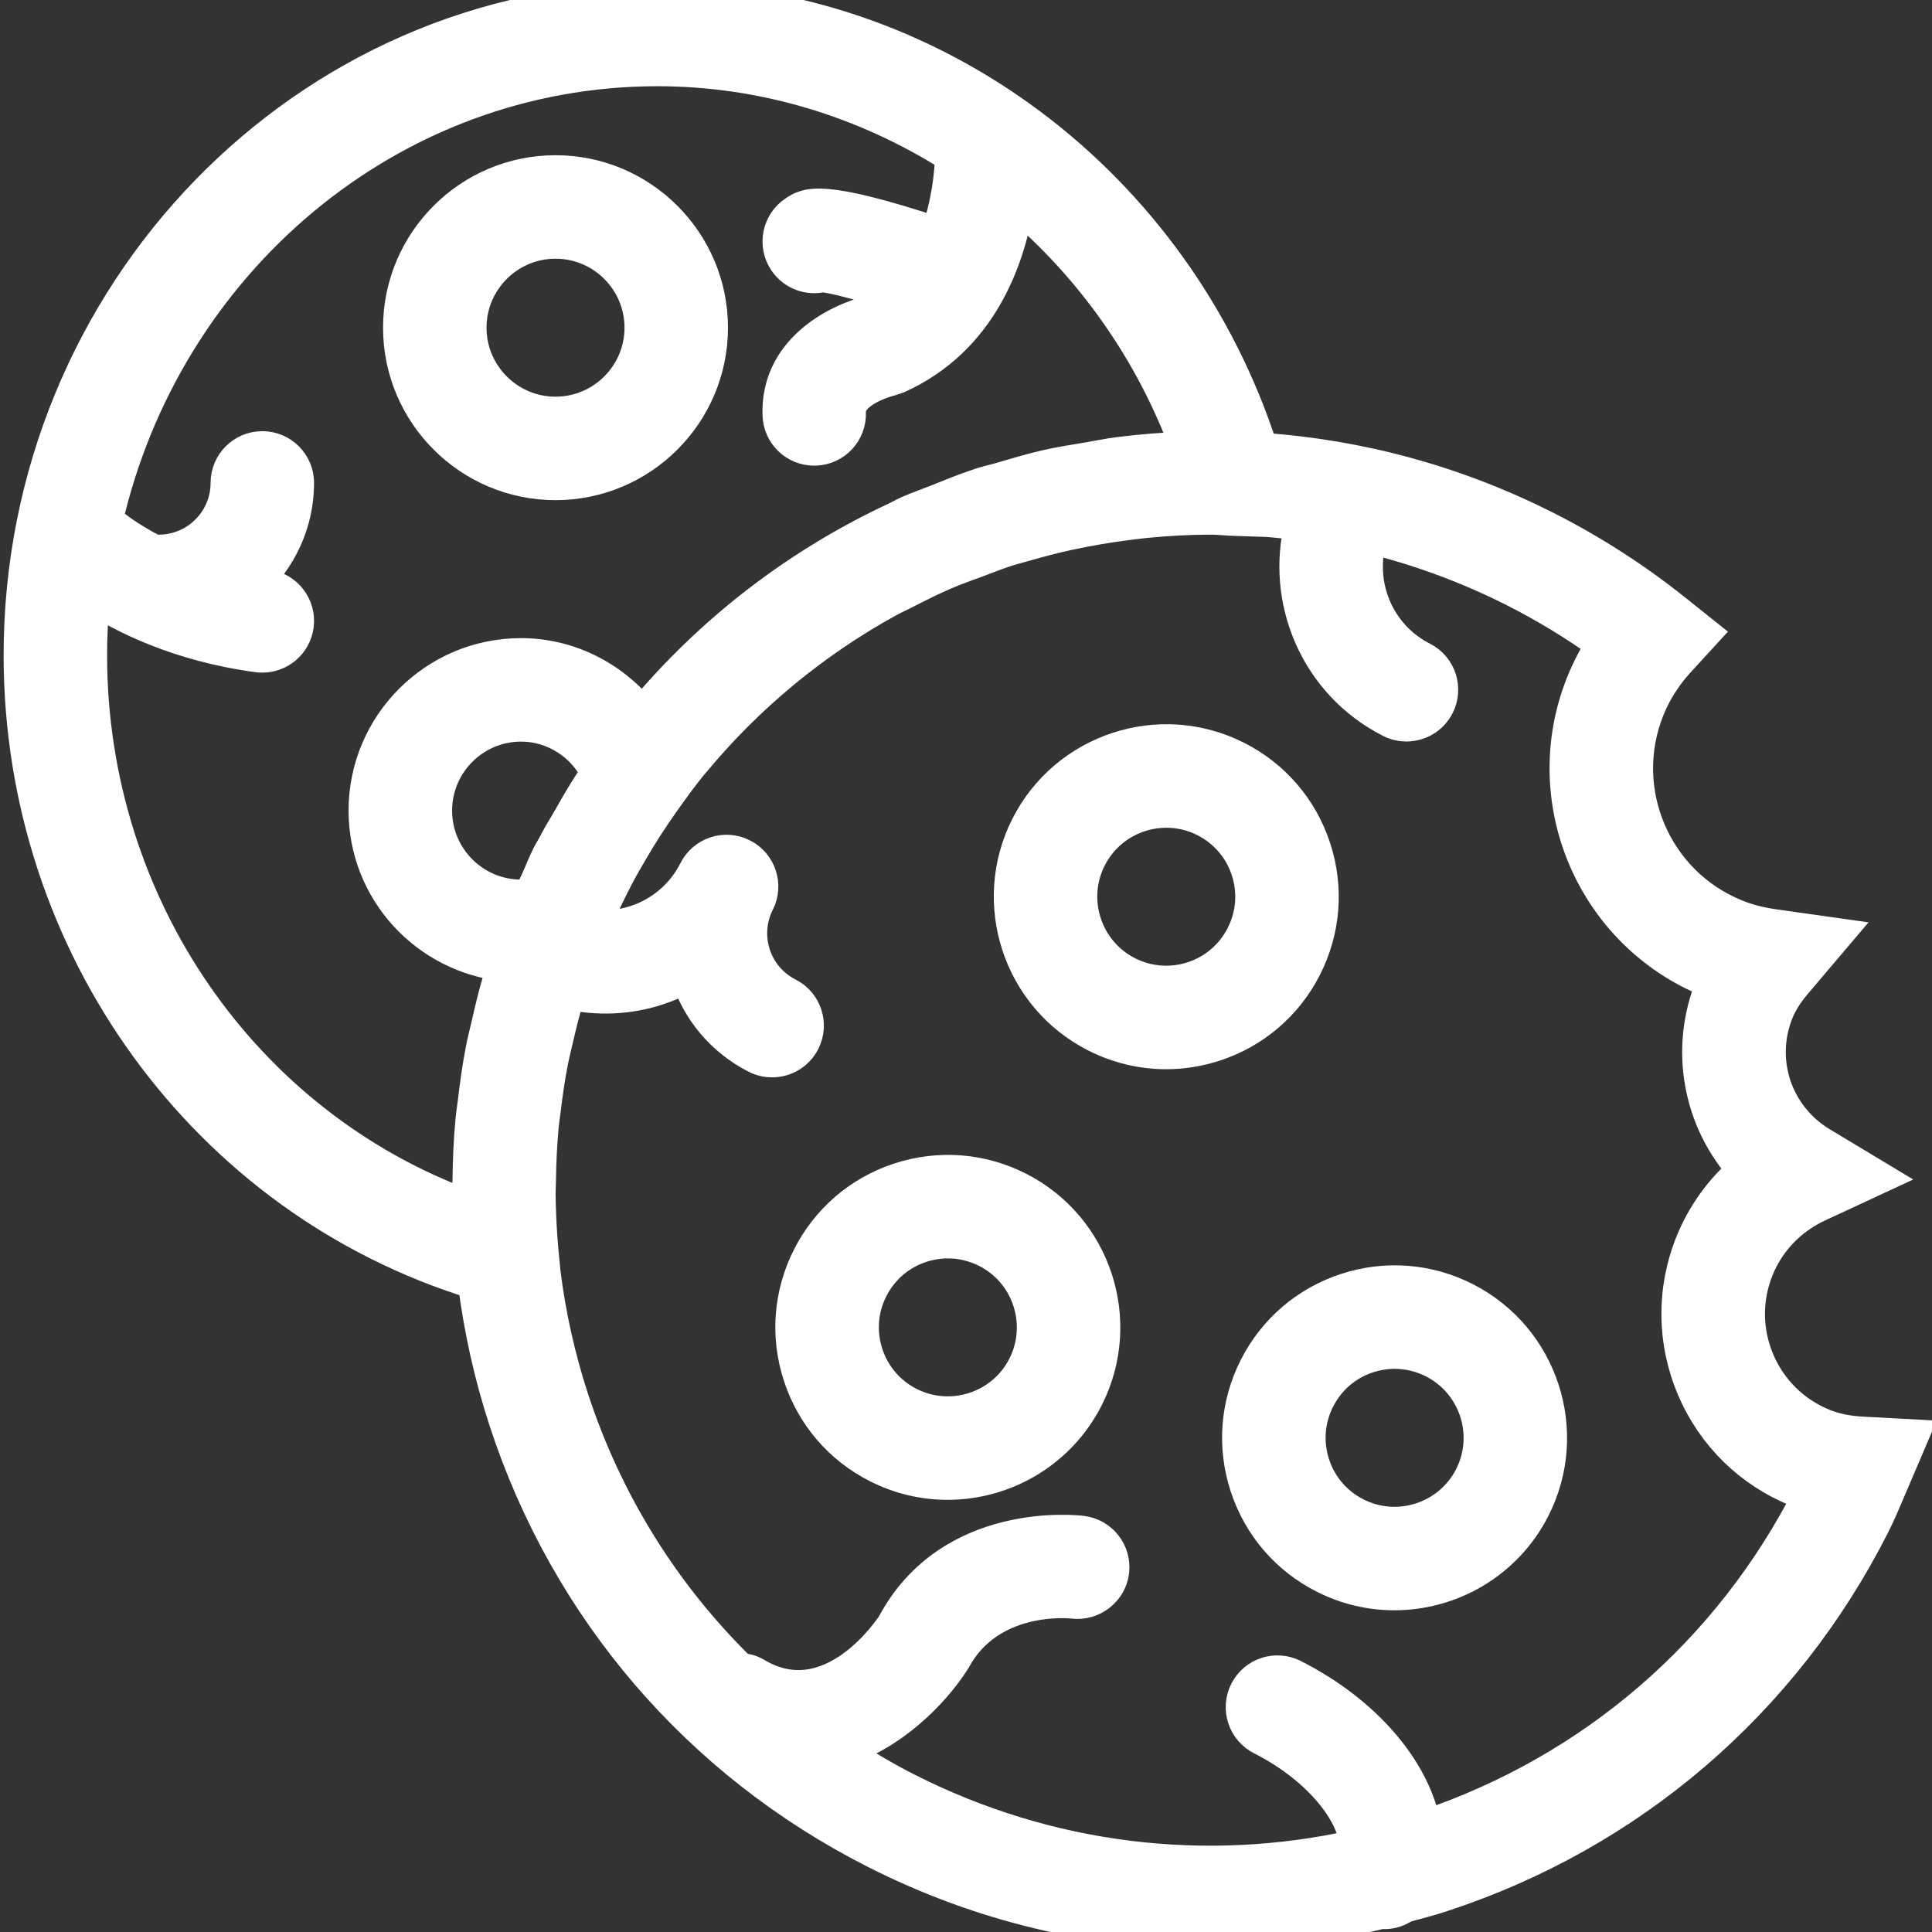
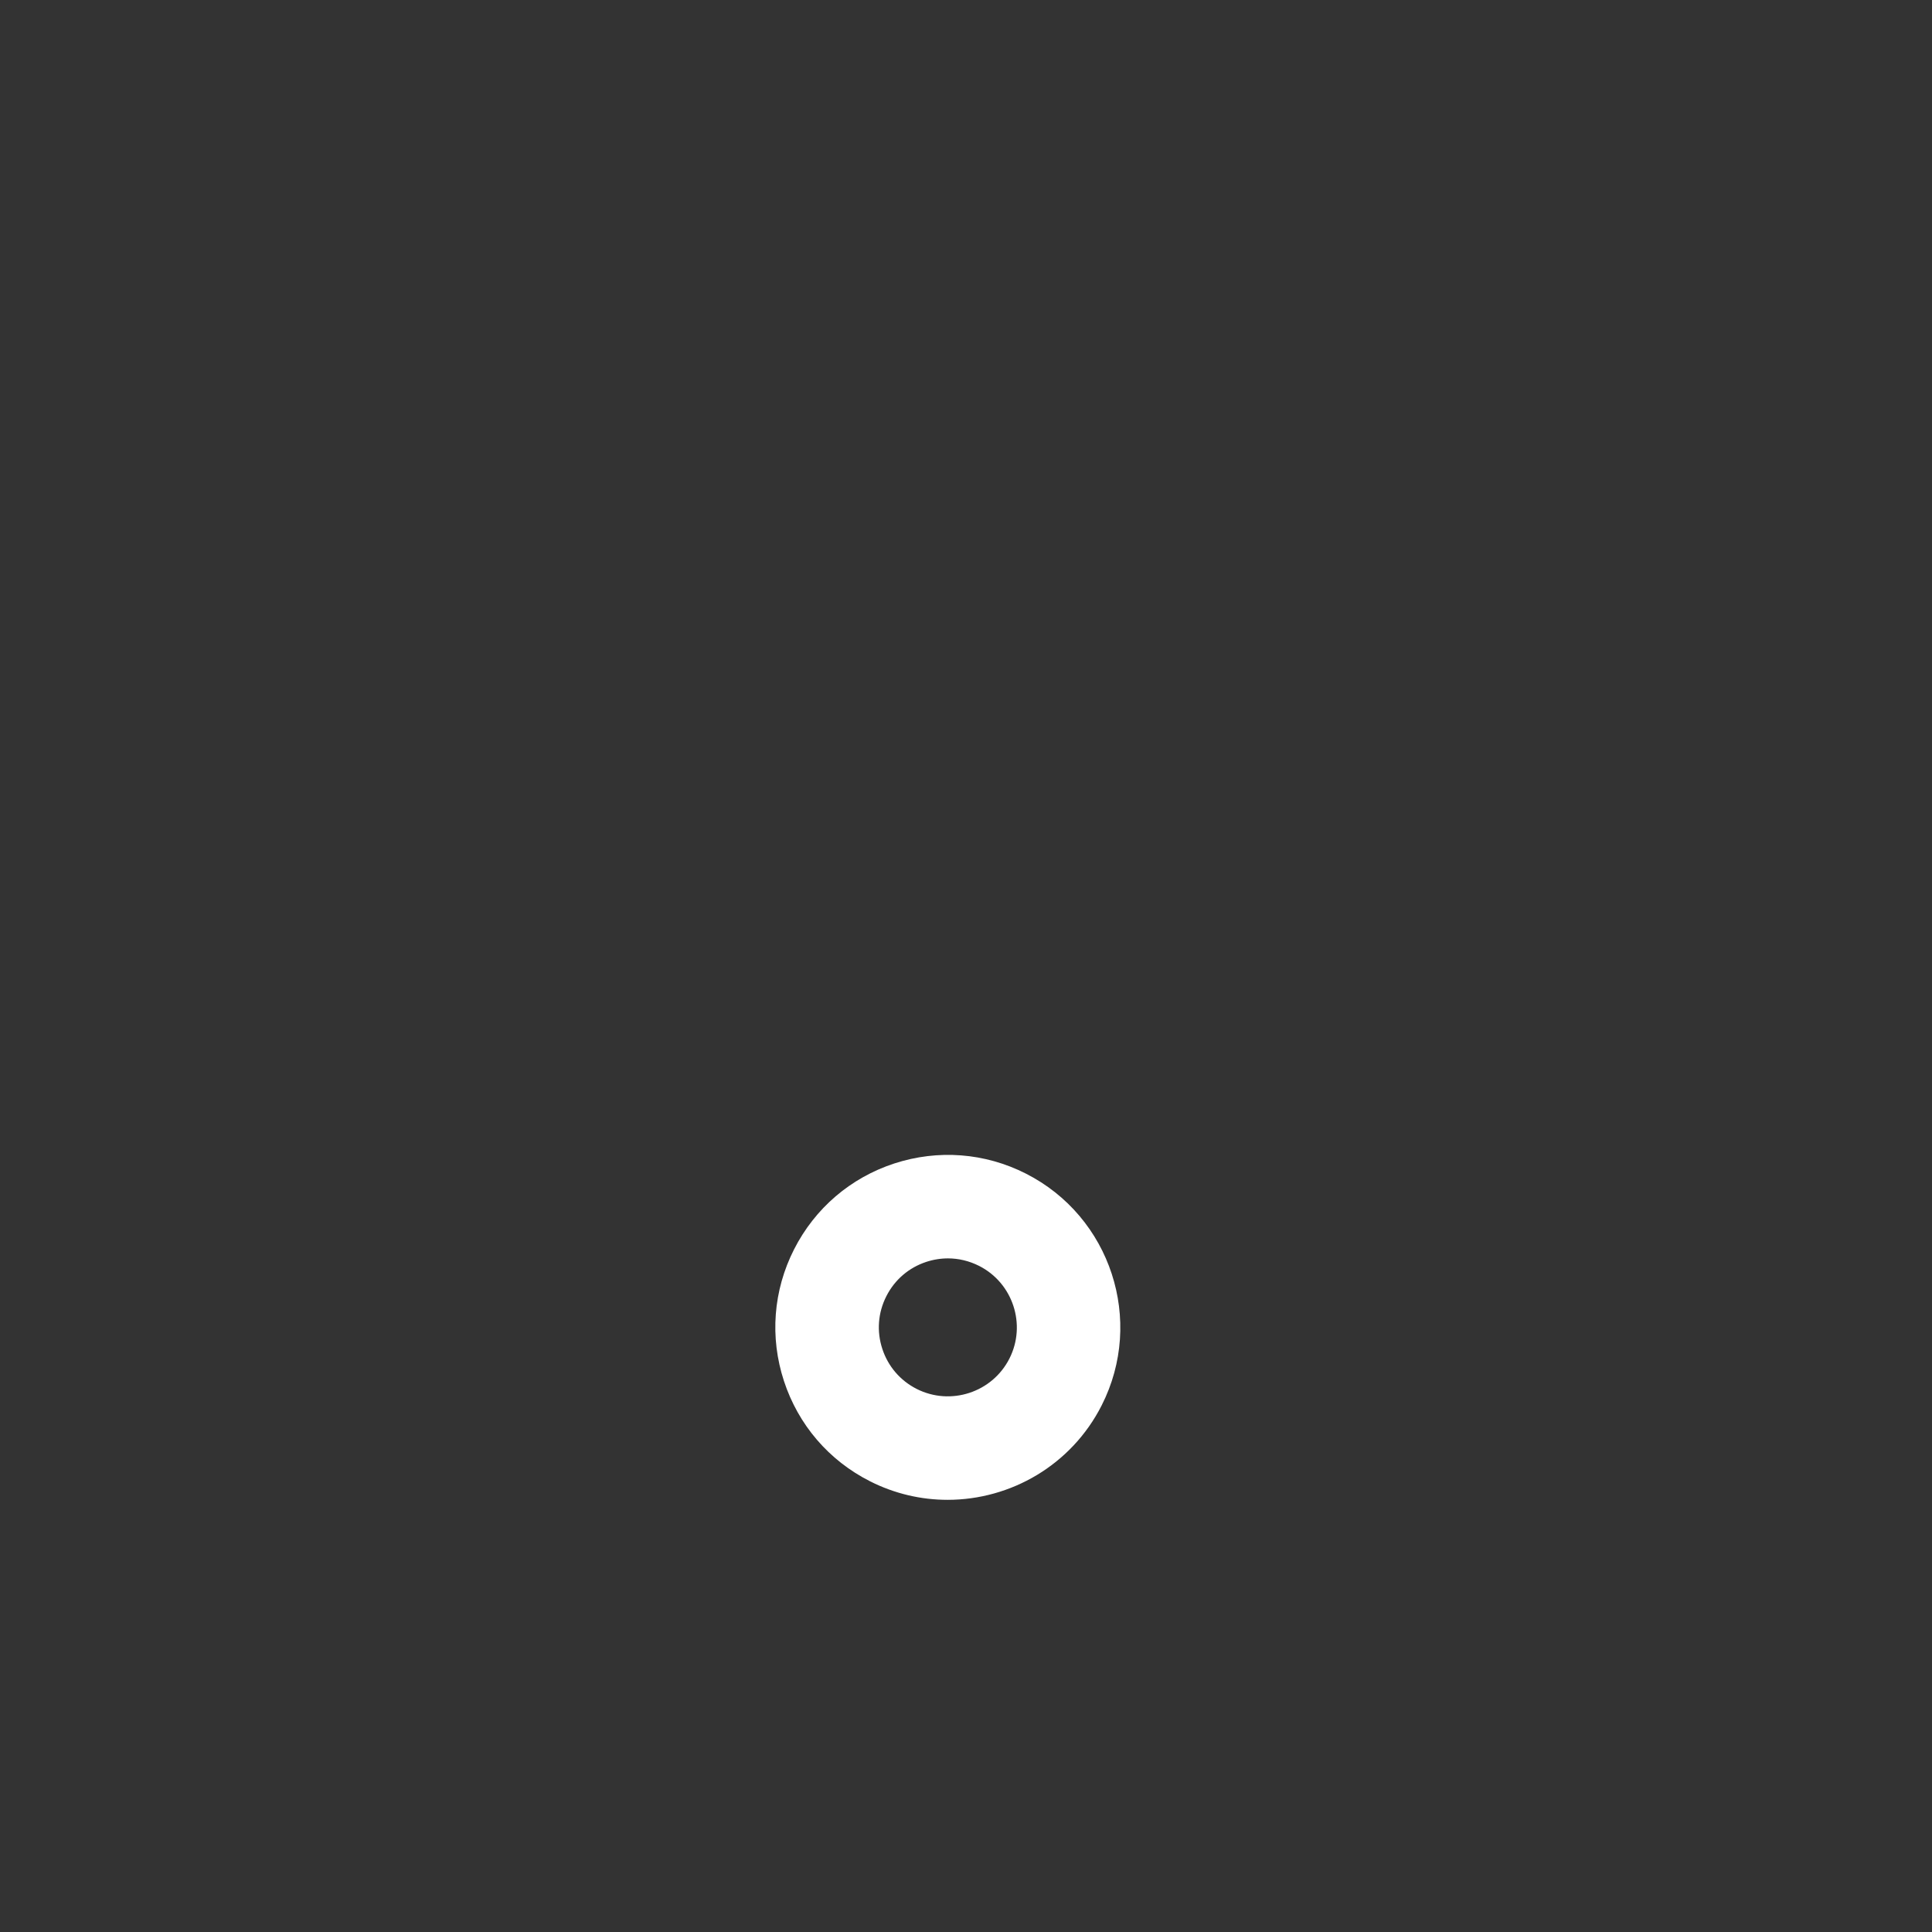
<svg xmlns="http://www.w3.org/2000/svg" fill="#ffffff" height="800px" width="800px" version="1.1" id="Capa_1" viewBox="0 0 56.011 56.011" xml:space="preserve" stroke="#ffffff">
  <rect x="0" y="0" width="56.011" height="56.011" fill="#333333" stroke="none" />
  <g id="SVGRepo_bgCarrier" stroke-width="0" />
  <g id="SVGRepo_tracerCarrier" stroke-linecap="round" stroke-linejoin="round" />
  <g id="SVGRepo_iconCarrier">
    <g>
-       <path d="M53.979,41.569c-0.426-0.023-0.791-0.099-1.116-0.23c-0.868-0.35-1.547-1.016-1.913-1.875 c-0.366-0.86-0.376-1.812-0.026-2.679c0.329-0.816,0.959-1.476,1.773-1.854l1.706-0.793l-1.612-0.97 c-1.322-0.796-1.866-2.407-1.292-3.833c0.112-0.279,0.286-0.556,0.53-0.843l1.174-1.384l-1.797-0.254 c-0.394-0.056-0.748-0.148-1.084-0.284c-2.365-0.953-3.515-3.652-2.563-6.018c0.204-0.508,0.501-0.977,0.883-1.394l0.723-0.789 l-0.836-0.668c-1.148-0.915-2.394-1.716-3.703-2.379c-2.62-1.329-5.424-2.085-8.269-2.277C34.08,5.332,26.998,0,19.06,0 C8.884,0,0.605,8.523,0.605,19c0,8.413,5.383,15.772,13.166,18.167c0.172,1.351,0.467,2.696,0.9,4.019 c1.786,5.458,5.59,9.894,10.713,12.49c3.058,1.551,6.367,2.334,9.699,2.334c1.663,0,3.332-0.198,4.978-0.591 c0.026,0.002,0.051,0.009,0.077,0.009c0.206,0,0.403-0.07,0.572-0.187c0.362-0.098,0.724-0.19,1.083-0.308 c5.458-1.786,9.894-5.591,12.491-10.714c0.169-0.333,0.313-0.673,0.456-1.012l0.667-1.561L53.979,41.569z M2.605,19 c0-0.577,0.029-1.147,0.084-1.709c0.87,0.561,2.481,1.391,4.783,1.701C7.517,18.997,7.562,19,7.606,19 c0.493,0,0.922-0.364,0.99-0.866c0.074-0.548-0.311-1.051-0.858-1.125c-0.152-0.021-0.286-0.053-0.431-0.079 C8.1,16.199,8.605,15.161,8.605,14c0-0.553-0.448-1-1-1s-1,0.447-1,1c0,1.103-0.897,2-2,2c-0.038,0-0.07,0.018-0.107,0.021 c-0.784-0.396-1.209-0.752-1.231-0.771c-0.065-0.057-0.141-0.087-0.215-0.125C4.756,7.615,11.278,2,19.06,2 c3.086,0,6.026,0.913,8.548,2.508c-0.015,0.514-0.098,1.404-0.427,2.293c-3.396-1.122-3.786-0.863-4.13-0.633 c-0.459,0.307-0.583,0.927-0.277,1.387c0.241,0.361,0.676,0.515,1.075,0.416c0.343,0.031,1.237,0.274,2.188,0.569 c-0.222,0.195-0.47,0.37-0.759,0.51c-1.081,0.267-2.744,1.161-2.671,2.99C22.627,12.578,23.07,13,23.604,13 c0.013,0,0.027,0,0.041-0.001c0.552-0.021,0.981-0.487,0.959-1.039c-0.027-0.674,1.202-0.98,1.208-0.981l0.205-0.067 c2.385-1.08,3.196-3.366,3.465-5.03c2.192,1.859,3.931,4.298,4.964,7.129c-0.686,0.022-1.373,0.076-2.058,0.165 c-0.284,0.036-0.559,0.097-0.84,0.144c-0.394,0.067-0.788,0.124-1.18,0.214c-0.453,0.102-0.893,0.235-1.334,0.365 c-0.205,0.061-0.413,0.102-0.617,0.169c-0.023,0.007-0.044,0.018-0.066,0.025c-0.404,0.134-0.794,0.296-1.186,0.453 c-0.273,0.108-0.553,0.204-0.82,0.322c-0.121,0.054-0.234,0.121-0.354,0.177c-2.868,1.337-5.372,3.272-7.378,5.683 C17.779,19.669,16.502,19,15.105,19c-2.481,0-4.5,2.019-4.5,4.5c0,2.321,1.773,4.215,4.032,4.453 c-0.052,0.161-0.104,0.322-0.152,0.484c-0.126,0.425-0.226,0.854-0.325,1.285c-0.053,0.232-0.113,0.461-0.159,0.697 c-0.101,0.517-0.172,1.037-0.234,1.559c-0.019,0.161-0.046,0.319-0.061,0.481c-0.056,0.582-0.08,1.166-0.087,1.751 c-0.001,0.098-0.014,0.192-0.014,0.29c0,0.051,0.002,0.104,0.002,0.155c0.001,0.122-0.006,0.243-0.003,0.365 C7.063,32.652,2.605,26.26,2.605,19z M17.342,22.42c-0.016,0.024-0.034,0.047-0.051,0.072c-0.052,0.076-0.109,0.148-0.159,0.225 c-0.238,0.364-0.452,0.745-0.669,1.125c-0.034,0.059-0.071,0.116-0.104,0.175c-0.033,0.058-0.07,0.114-0.102,0.172 c-0.072,0.131-0.145,0.26-0.214,0.392c-0.035,0.068-0.078,0.13-0.113,0.198c-0.127,0.25-0.224,0.508-0.34,0.761 c-0.025,0.054-0.052,0.106-0.076,0.161c-0.043,0.094-0.096,0.185-0.137,0.279c-0.094,0.013-0.183,0.02-0.27,0.02 c-1.378,0-2.5-1.121-2.5-2.5s1.122-2.5,2.5-2.5c0.96,0,1.827,0.565,2.238,1.418C17.342,22.418,17.342,22.419,17.342,22.42z M41.284,52.99c-0.275-1.611-1.67-3.311-3.797-4.389c-0.493-0.252-1.095-0.053-1.344,0.439s-0.053,1.094,0.44,1.344 c1.734,0.88,2.741,2.245,2.747,3.154c-4.401,0.984-8.967,0.42-13.042-1.644c-0.683-0.346-1.332-0.739-1.961-1.156 c1.512-0.456,2.707-1.673,3.314-2.621c1.032-1.935,3.371-1.705,3.485-1.688c0.533,0.061,1.042-0.324,1.11-0.871 c0.067-0.548-0.323-1.047-0.871-1.114c-0.156-0.021-3.801-0.428-5.447,2.662c-0.073,0.113-1.817,2.765-4.022,1.442 c-0.141-0.084-0.294-0.118-0.447-0.128c-2.209-2.163-3.888-4.833-4.877-7.856c-0.395-1.208-0.666-2.437-0.821-3.67l-0.039-0.414 c-0.042-0.407-0.071-0.815-0.087-1.223c-0.01-0.222-0.016-0.438-0.017-0.647c-0.001-0.121,0.008-0.241,0.01-0.362 c0.007-0.546,0.031-1.088,0.082-1.622c0.015-0.15,0.039-0.3,0.057-0.45c0.057-0.478,0.126-0.952,0.217-1.418 c0.043-0.216,0.097-0.429,0.147-0.644c0.091-0.393,0.187-0.784,0.301-1.167c0.018-0.06,0.041-0.118,0.059-0.177 c0.847,0.179,1.727,0.154,2.573-0.123c0.307-0.101,0.6-0.229,0.876-0.382c0.313,0.989,1.007,1.856,2.003,2.361 c0.145,0.074,0.299,0.108,0.451,0.108c0.365,0,0.717-0.2,0.893-0.548c0.25-0.492,0.053-1.095-0.44-1.344 c-0.984-0.499-1.378-1.705-0.88-2.688c0.25-0.492,0.053-1.095-0.44-1.344c-0.493-0.252-1.095-0.053-1.344,0.439 c-0.362,0.716-0.981,1.246-1.742,1.495c-0.41,0.135-0.834,0.171-1.251,0.126c0.079-0.184,0.161-0.366,0.245-0.549 c0.103-0.221,0.206-0.441,0.317-0.657c0.065-0.126,0.127-0.253,0.194-0.378c0.102-0.19,0.211-0.373,0.318-0.559 c0.149-0.257,0.302-0.511,0.462-0.76c0.15-0.233,0.306-0.464,0.466-0.691c0.278-0.393,0.558-0.783,0.863-1.154 c0.021-0.026,0.045-0.051,0.066-0.076c1.567-1.884,3.481-3.468,5.644-4.654c0.146-0.08,0.299-0.147,0.448-0.223 c0.392-0.202,0.786-0.4,1.192-0.575c0.303-0.13,0.617-0.239,0.928-0.354c0.282-0.105,0.56-0.219,0.848-0.311 c0.187-0.06,0.376-0.106,0.563-0.16c0.392-0.112,0.786-0.218,1.188-0.306c0.186-0.041,0.372-0.076,0.558-0.112 c0.464-0.088,0.933-0.161,1.408-0.216c0.11-0.013,0.22-0.029,0.331-0.039C33.843,15.036,34.47,15,35.105,15 c0.118,0,0.234,0.009,0.351,0.017c0.112,0.008,0.225,0.016,0.338,0.019l0.949,0.031c0.336,0.028,0.672,0.065,1.006,0.111 c-0.575,2.224,0.444,4.632,2.574,5.711c0.145,0.074,0.299,0.108,0.451,0.108c0.365,0,0.717-0.2,0.893-0.548 c0.25-0.492,0.053-1.095-0.44-1.344c-1.319-0.669-1.924-2.186-1.504-3.555c1.437,0.353,2.845,0.871,4.198,1.556 c0.896,0.454,1.758,0.979,2.575,1.565c-0.235,0.358-0.433,0.737-0.593,1.134c-1.364,3.388,0.282,7.255,3.67,8.62 c0.039,0.016,0.079,0.031,0.118,0.046c-0.017,0.039-0.033,0.077-0.049,0.116c-0.75,1.862-0.341,3.917,0.949,5.337 c-0.668,0.568-1.191,1.289-1.524,2.112c-0.549,1.363-0.534,2.858,0.041,4.21c0.576,1.352,1.643,2.397,3.006,2.947 c0.123,0.05,0.249,0.094,0.377,0.134C50.155,47.932,46.177,51.354,41.284,52.99z" />
-       <path d="M37.824,28.03c0.543-1.072,0.637-2.291,0.263-3.434c-0.374-1.143-1.17-2.071-2.242-2.614 c-2.213-1.123-4.926-0.233-6.048,1.979c-1.122,2.213-0.234,4.927,1.979,6.048c0.64,0.325,1.333,0.489,2.031,0.489 c0.47,0,0.943-0.075,1.403-0.226C36.352,29.899,37.281,29.103,37.824,28.03z M36.04,27.126c-0.302,0.596-0.817,1.038-1.452,1.246 c-0.635,0.207-1.312,0.155-1.908-0.146c-1.229-0.623-1.722-2.131-1.099-3.36c0.44-0.868,1.321-1.369,2.234-1.369 c0.379,0,0.765,0.087,1.126,0.27c0.596,0.303,1.038,0.818,1.246,1.453C36.394,25.854,36.342,26.53,36.04,27.126z" />
-       <path d="M16.105,14c2.481,0,4.5-2.019,4.5-4.5S18.586,5,16.105,5s-4.5,2.019-4.5,4.5S13.624,14,16.105,14z M16.105,7 c1.378,0,2.5,1.121,2.5,2.5s-1.122,2.5-2.5,2.5s-2.5-1.121-2.5-2.5S14.727,7,16.105,7z" />
      <path d="M29.515,34.47c-1.071-0.544-2.291-0.636-3.434-0.264c-1.143,0.374-2.071,1.17-2.615,2.242s-0.637,2.291-0.263,3.434 c0.374,1.143,1.17,2.071,2.242,2.614c0.65,0.33,1.343,0.486,2.027,0.486c1.643,0,3.229-0.902,4.021-2.465 C32.616,38.305,31.728,35.591,29.515,34.47z M29.71,39.613c-0.623,1.229-2.13,1.721-3.36,1.1c-0.596-0.303-1.038-0.818-1.246-1.453 c-0.208-0.635-0.156-1.312,0.146-1.907c0.302-0.596,0.817-1.038,1.452-1.246c0.256-0.083,0.519-0.125,0.78-0.125 c0.388,0,0.772,0.092,1.128,0.271C29.84,36.876,30.333,38.384,29.71,39.613z" />
-       <path d="M42.467,37.672c-1.071-0.544-2.292-0.637-3.434-0.264c-1.143,0.374-2.071,1.17-2.615,2.242s-0.637,2.291-0.263,3.434 c0.374,1.143,1.17,2.071,2.242,2.614c0.65,0.33,1.343,0.486,2.027,0.486c1.643,0,3.229-0.902,4.021-2.465 C45.568,41.507,44.68,38.793,42.467,37.672z M42.662,42.815c-0.624,1.229-2.13,1.722-3.36,1.1 c-0.596-0.303-1.038-0.818-1.246-1.453c-0.208-0.635-0.156-1.312,0.146-1.907c0.302-0.596,0.817-1.038,1.452-1.246 c0.256-0.083,0.519-0.125,0.78-0.125c0.388,0,0.772,0.092,1.128,0.271C42.792,40.079,43.286,41.586,42.662,42.815z" />
    </g>
  </g>
</svg>